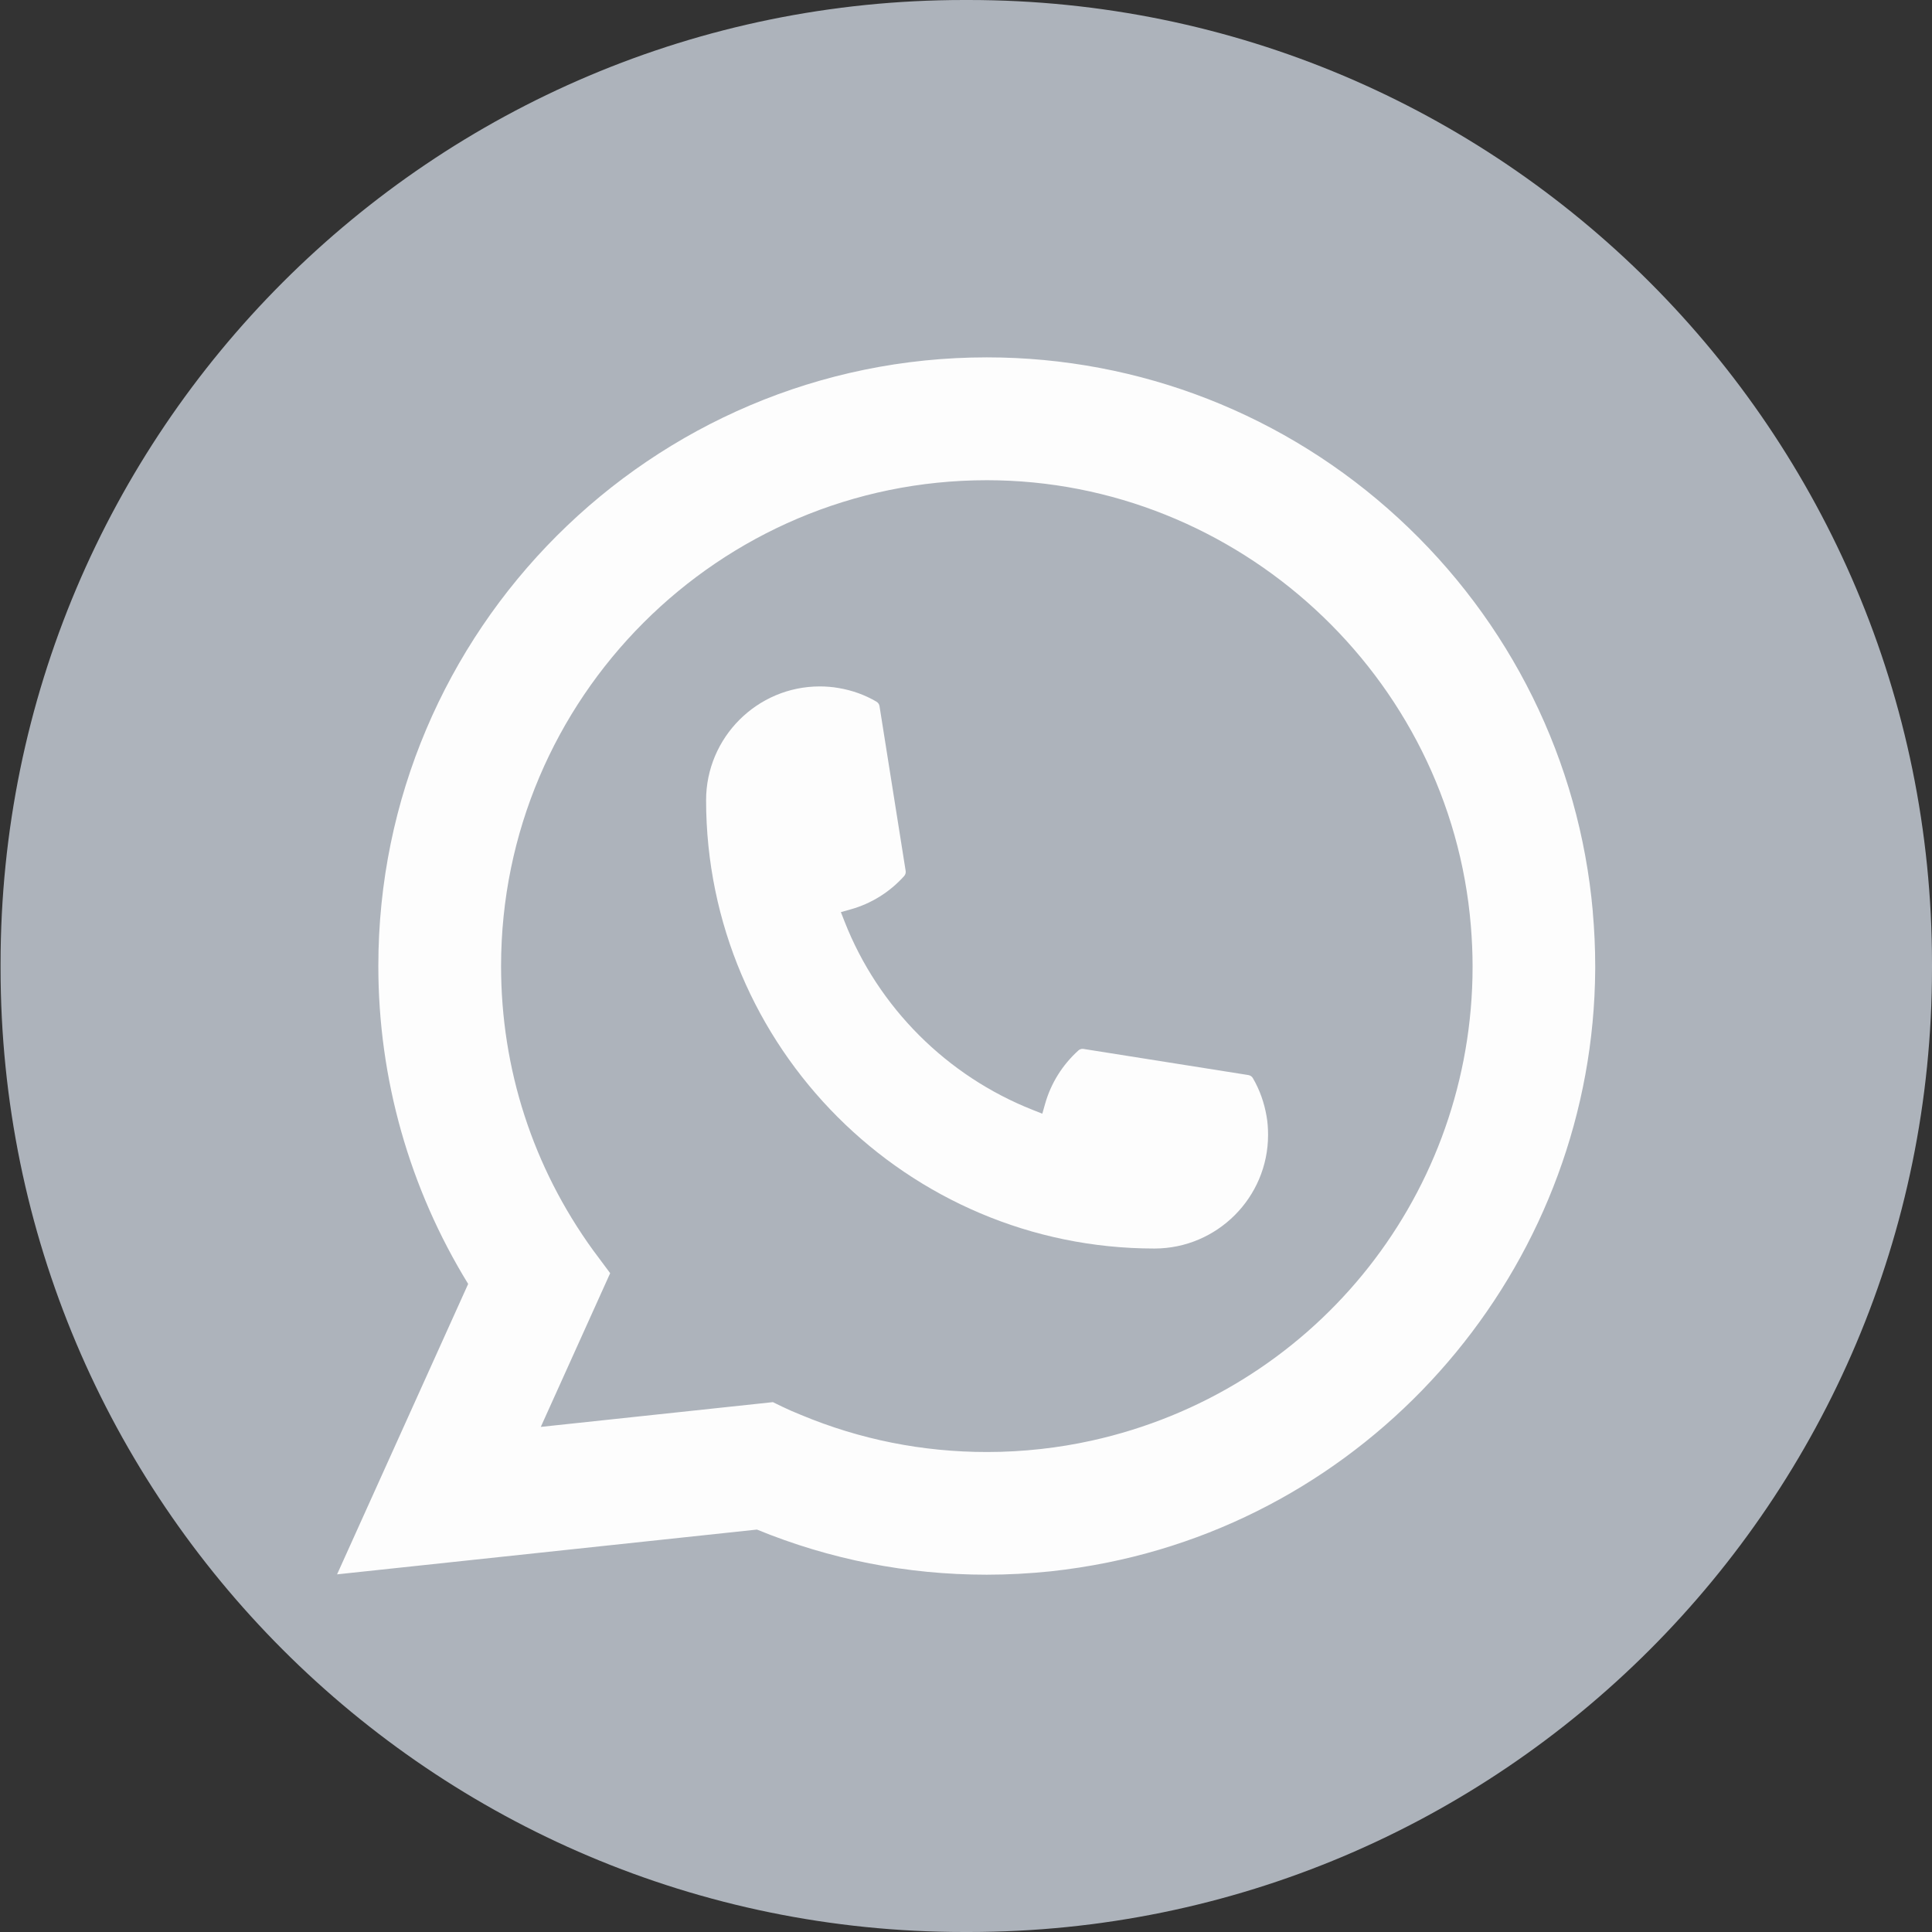
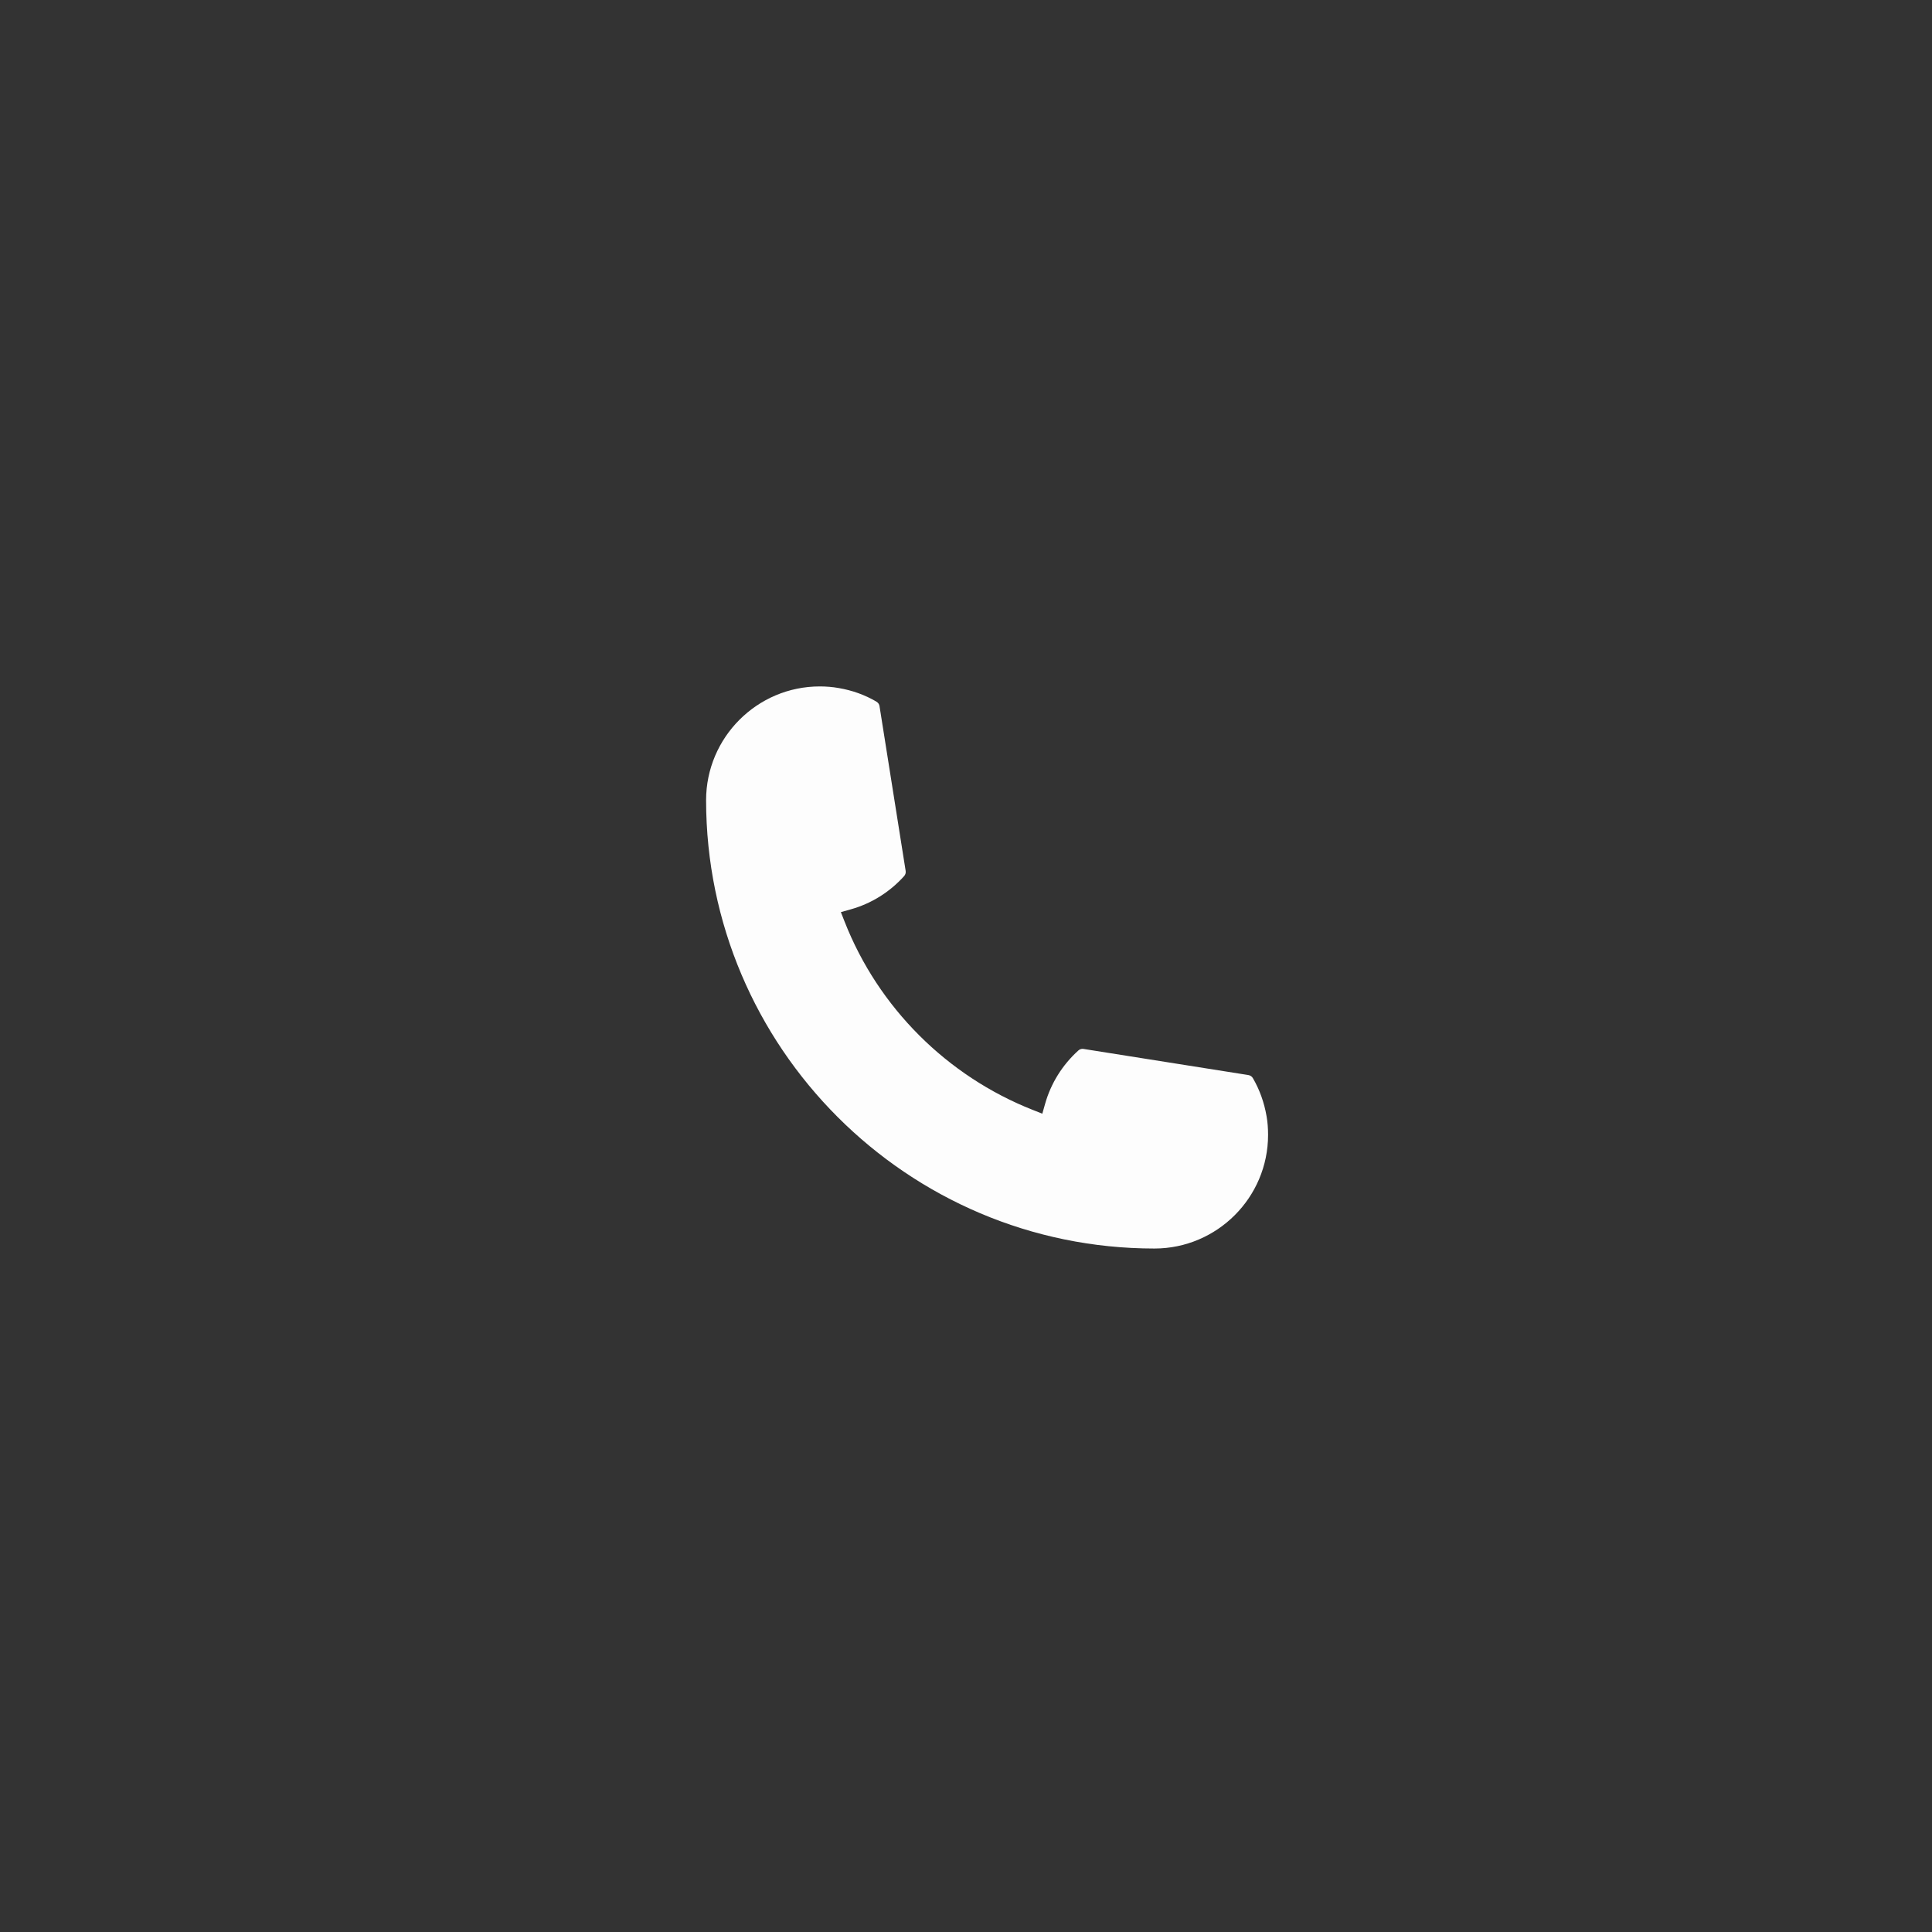
<svg xmlns="http://www.w3.org/2000/svg" width="34" height="34" viewBox="0 0 34 34" fill="none">
  <rect x="0" y="0" width="34" height="34" fill="#333333" stroke="none" />
-   <path d="M17.044 0H16.966C7.602 0 0.01 7.594 0.01 16.961V17.039C0.01 26.406 7.602 34 16.966 34H17.044C26.408 34 34 26.406 34 17.039V16.961C34 7.594 26.408 0 17.044 0Z" fill="#ADB3BB" />
  <path d="M20.317 21.972C15.967 21.972 12.428 18.431 12.426 14.08C12.428 12.977 13.325 12.08 14.426 12.08C14.539 12.08 14.651 12.089 14.758 12.108C14.994 12.148 15.218 12.227 15.424 12.348C15.453 12.366 15.474 12.394 15.478 12.427L15.938 15.326C15.944 15.36 15.933 15.393 15.911 15.418C15.657 15.7 15.333 15.902 14.972 16.003L14.798 16.052L14.864 16.22C15.457 17.731 16.665 18.937 18.176 19.533L18.343 19.599L18.392 19.426C18.494 19.065 18.696 18.741 18.977 18.487C18.997 18.468 19.025 18.458 19.052 18.458C19.058 18.458 19.064 18.458 19.071 18.46L21.968 18.919C22.003 18.925 22.032 18.944 22.049 18.974C22.169 19.18 22.248 19.405 22.289 19.641C22.308 19.746 22.316 19.857 22.316 19.972C22.316 21.074 21.419 21.971 20.317 21.972Z" fill="#FDFDFD" />
-   <path d="M28.031 16.045C27.797 13.393 26.582 10.934 24.611 9.12C22.628 7.295 20.056 6.289 17.366 6.289C11.462 6.289 6.658 11.095 6.658 17C6.658 18.983 7.205 20.913 8.239 22.595L5.932 27.706L13.321 26.918C14.606 27.445 15.966 27.712 17.365 27.712C17.733 27.712 18.11 27.692 18.489 27.653C18.822 27.617 19.159 27.565 19.491 27.498C24.435 26.499 28.044 22.109 28.073 17.058V17C28.073 16.679 28.058 16.357 28.03 16.045H28.031ZM13.605 24.675L9.517 25.111L10.738 22.406L10.494 22.078C10.476 22.055 10.458 22.031 10.438 22.003C9.378 20.54 8.818 18.81 8.818 17.002C8.818 12.287 12.653 8.451 17.366 8.451C21.782 8.451 25.524 11.897 25.885 16.297C25.904 16.532 25.915 16.769 25.915 17.003C25.915 17.07 25.914 17.135 25.913 17.205C25.822 21.149 23.068 24.499 19.214 25.352C18.92 25.417 18.619 25.467 18.319 25.5C18.007 25.535 17.686 25.553 17.368 25.553C16.236 25.553 15.136 25.334 14.096 24.9C13.98 24.854 13.867 24.804 13.761 24.753L13.607 24.678L13.605 24.675Z" fill="#FDFDFD" />
</svg>